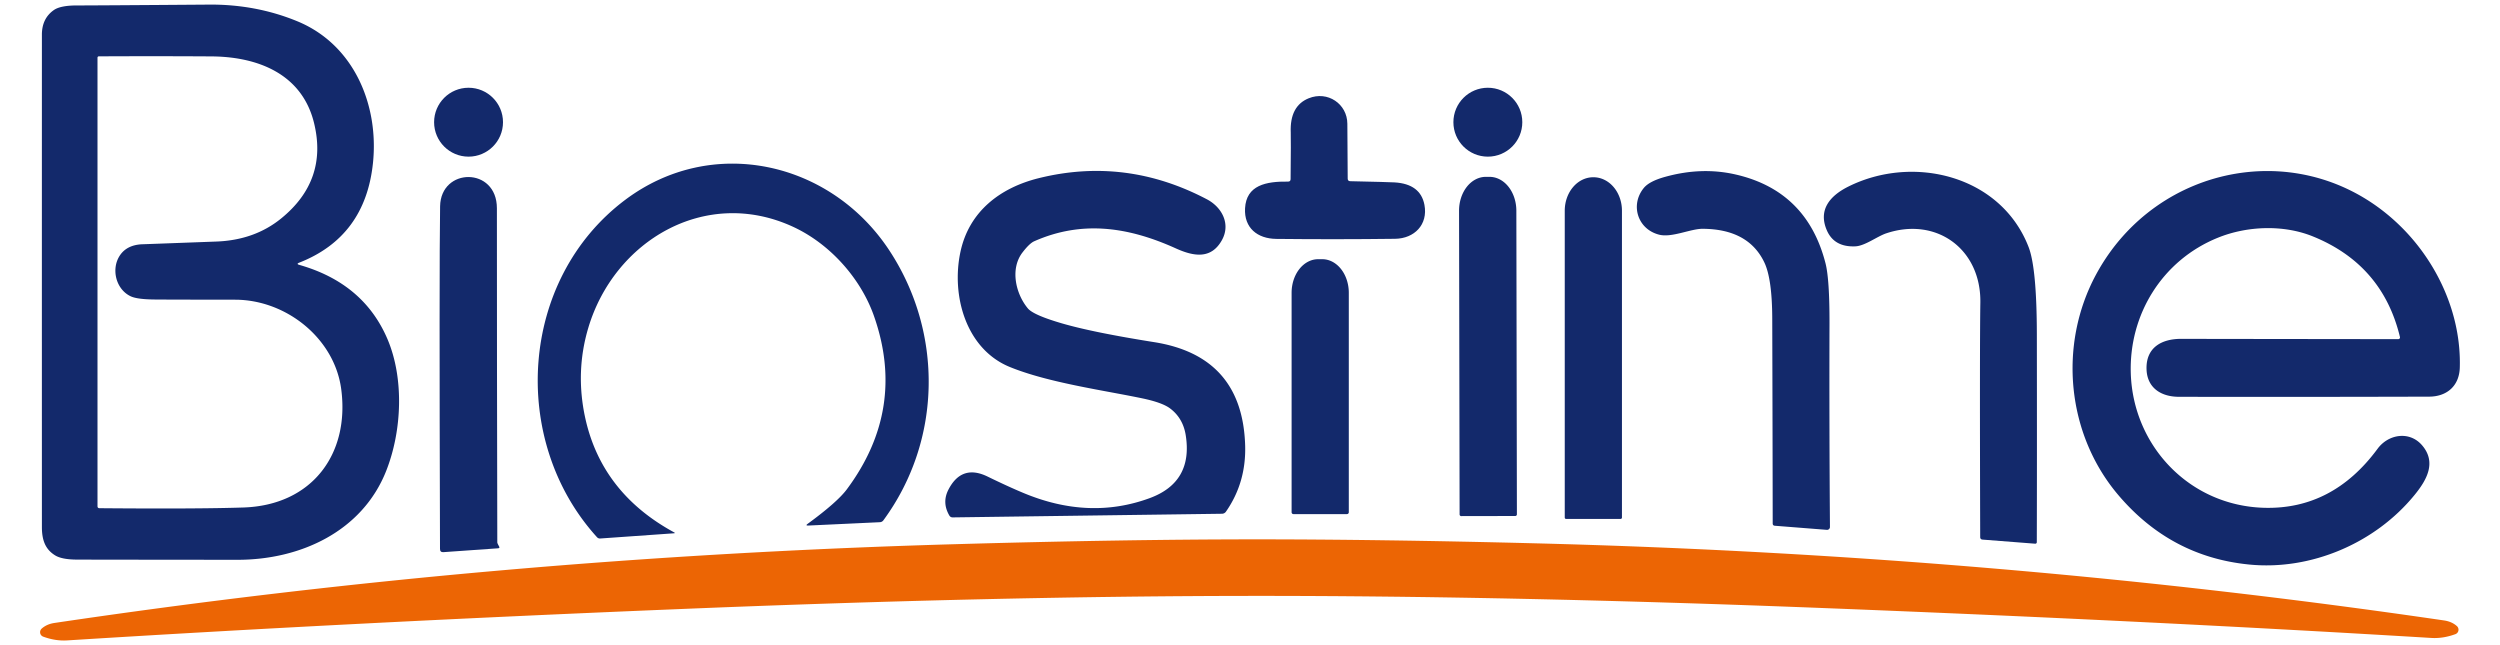
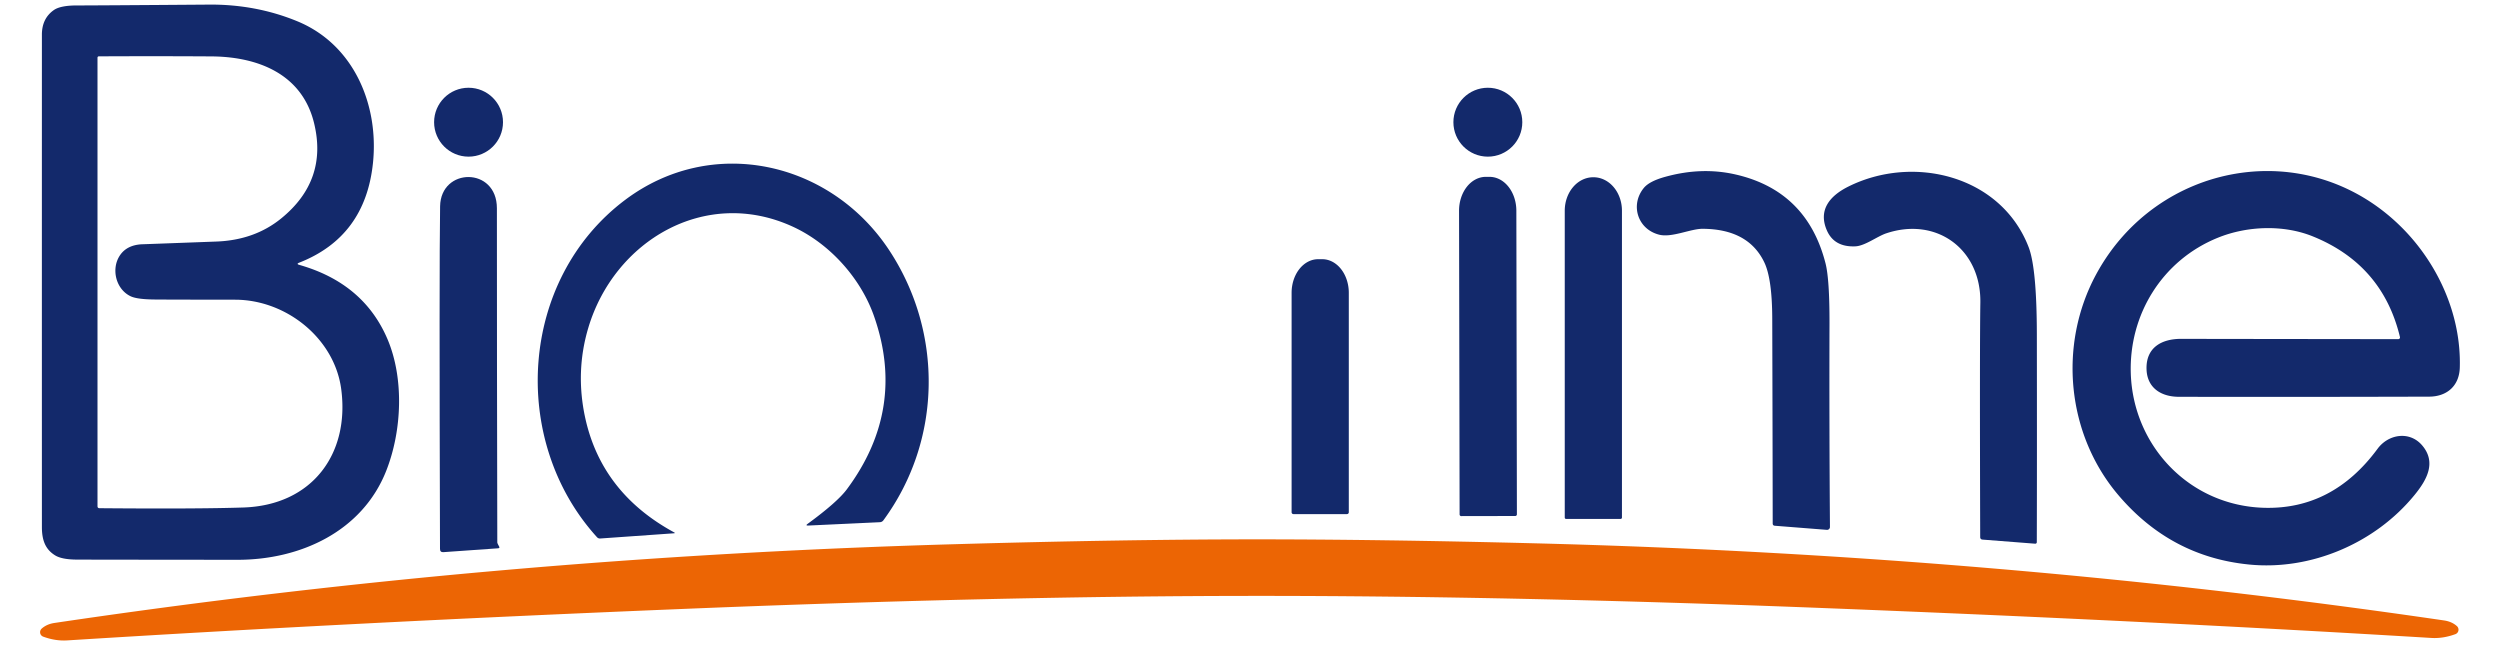
<svg xmlns="http://www.w3.org/2000/svg" version="1.1" viewBox="0.00 0.00 500.00 129.00">
  <path fill="#13296b" d="   M 59.85 52.53   Q 59.19 52.79 59.87 52.98   Q 72.72 56.64 77.49 67.81   C 80.81 75.60 80.44 86.08 77.23 94.20   C 72.45 106.26 60.11 111.97 47.50 111.96   Q 22.12 111.94 15.40 111.92   Q 12.37 111.91 11.02 111.07   C 8.97 109.81 8.38 107.88 8.38 105.39   Q 8.37 56.16 8.38 6.93   Q 8.38 3.70 10.76 2.02   Q 12.12 1.06 15.61 1.09   Q 17.94 1.10 41.81 0.92   Q 51.17 0.85 59.43 4.24   C 70.82 8.91 75.81 21.04 74.59 32.64   Q 73.04 47.35 59.85 52.53   Z   M 24.02 51.02   Q 25.39 49.04 28.28 48.86   Q 28.44 48.86 43.26 48.31   Q 50.88 48.03 56.21 43.71   Q 65.60 36.10 62.82 24.65   C 60.42 14.73 51.49 11.33 42.25 11.28   Q 30.98 11.21 19.75 11.27   A 0.26 0.26 0.0 0 0 19.50 11.53   L 19.50 101.23   Q 19.50 101.64 19.91 101.64   Q 39.22 101.81 48.67 101.50   C 62.39 101.06 69.98 90.82 68.24 77.80   C 66.89 67.69 57.27 59.95 47.01 59.94   Q 34.47 59.93 30.92 59.90   Q 27.44 59.87 26.14 59.26   C 23.13 57.84 22.17 53.70 24.02 51.02   Z" />
  <circle fill="#13296b" cx="93.71" cy="24.44" r="6.89" />
  <circle fill="#13296b" cx="297.57" cy="24.44" r="6.89" />
-   <path fill="#13296b" d="   M 258.12 35.81   Q 258.20 27.90 258.15 26.51   Q 257.93 21.20 261.73 19.66   C 265.52 18.11 269.45 20.78 269.47 24.75   Q 269.51 33.99 269.54 35.73   Q 269.55 36.23 270.04 36.24   Q 277.72 36.41 278.92 36.48   Q 284.10 36.79 284.89 40.98   C 285.63 44.91 282.89 47.71 279.00 47.76   Q 267.06 47.91 255.27 47.78   C 251.46 47.74 248.80 45.56 249.01 41.66   C 249.26 37.03 253.22 36.26 257.60 36.32   Q 258.12 36.33 258.12 35.81   Z" />
  <path fill="#13296b" d="   M 134.77 106.66   L 120.04 107.70   A 0.79 0.77 66.3 0 1 119.40 107.44   C 101.84 88.11 103.84 55.86 125.07 39.95   C 142.49 26.90 166.11 32.30 177.81 50.00   C 188.66 66.41 188.46 88.03 176.68 104.06   Q 176.41 104.42 175.97 104.44   L 161.66 105.11   Q 161.02 105.14 161.54 104.76   Q 167.46 100.43 169.37 97.86   Q 181.32 81.80 174.80 63.22   C 172.17 55.71 166.00 48.74 158.53 45.32   C 141.04 37.31 122.83 48.17 117.65 65.60   Q 115.05 74.35 117.03 83.51   Q 120.30 98.57 134.82 106.47   Q 135.13 106.64 134.77 106.66   Z" />
-   <path fill="#13296b" d="   M 244.39 102.75   L 190.54 103.48   Q 190.09 103.48 189.86 103.09   Q 188.35 100.49 189.70 97.90   Q 192.35 92.80 197.51 95.31   Q 201.70 97.35 204.68 98.59   Q 217.82 104.08 229.93 99.63   Q 238.62 96.44 237.15 87.07   Q 236.61 83.63 234.01 81.68   Q 232.44 80.51 228.50 79.68   C 220.71 78.05 209.70 76.55 201.97 73.40   C 193.19 69.82 190.20 59.10 192.10 50.32   C 193.84 42.26 200.06 37.53 207.80 35.62   Q 225.19 31.33 241.40 39.87   C 244.41 41.46 246.18 44.82 244.37 48.05   C 242.26 51.82 238.86 51.35 235.17 49.68   C 225.67 45.38 216.40 44.02 206.85 48.25   Q 205.88 48.68 204.47 50.53   C 201.99 53.80 203.14 58.76 205.57 61.68   Q 206.68 63.01 212.37 64.67   Q 218.57 66.48 230.84 68.43   Q 248.48 71.23 249.03 89.06   Q 249.26 96.49 245.19 102.33   A 0.97 0.97 0.0 0 1 244.39 102.75   Z" />
  <path fill="#13296b" d="   M 340.54 45.76   C 338.14 45.74 334.37 47.58 331.84 46.94   C 327.54 45.86 326.00 41.01 328.74 37.62   Q 329.85 36.24 333.06 35.36   Q 340.35 33.34 347.13 34.90   Q 361.41 38.18 365.11 52.69   Q 365.92 55.89 365.90 64.75   Q 365.84 84.58 365.99 105.39   A 0.58 0.57 1.4 0 1 365.37 105.97   L 354.97 105.15   Q 354.54 105.12 354.54 104.68   Q 354.52 87.54 354.45 63.75   Q 354.43 55.75 352.86 52.47   Q 349.67 45.81 340.54 45.76   Z" />
  <path fill="#13296b" d="   M 407.03 108.74   L 396.51 107.92   Q 396.04 107.88 396.04 107.40   Q 395.93 68.96 396.07 60.54   C 396.24 49.79 387.26 43.29 377.21 46.68   C 375.42 47.29 372.98 49.19 371.06 49.27   Q 366.84 49.45 365.37 46.07   C 363.59 41.96 366.00 39.16 369.62 37.34   C 382.63 30.82 400.17 35.07 405.72 49.41   Q 407.35 53.62 407.37 66.94   Q 407.41 93.25 407.36 108.45   A 0.30 0.30 0.0 0 1 407.03 108.74   Z" />
  <path fill="#13296b" d="   M 479.99 67.40   Q 476.51 52.93 462.57 47.28   C 456.73 44.91 449.46 45.16 443.59 47.54   C 432.48 52.03 425.76 62.88 426.16 74.74   C 426.65 89.19 437.89 101.16 452.87 101.56   Q 466.54 101.92 475.51 89.76   C 477.68 86.81 481.90 86.15 484.40 89.04   C 487.31 92.41 485.44 95.90 482.93 98.97   C 475.06 108.64 462.18 114.15 449.77 112.90   Q 434.18 111.34 423.73 99.09   C 413.33 86.91 411.60 69.01 419.21 54.91   C 431.36 32.39 461.28 26.89 480.01 45.16   C 487.39 52.36 492.27 62.75 491.96 73.52   C 491.85 77.20 489.37 79.32 485.81 79.33   Q 457.30 79.41 435.75 79.36   C 432.26 79.35 429.47 77.62 429.31 73.94   C 429.13 69.54 432.28 67.75 436.30 67.77   Q 437.74 67.78 479.65 67.83   A 0.35 0.34 -7.1 0 0 479.99 67.40   Z" />
  <path fill="#13296b" d="   M 292.25 103.22   A 0.33 0.33 0.0 0 1 291.92 102.89   L 291.81 42.15   A 6.77 5.36 89.9 0 1 297.16 35.37   L 297.90 35.37   A 6.77 5.36 89.9 0 1 303.27 42.13   L 303.38 102.87   A 0.33 0.33 0.0 0 1 303.05 103.20   L 292.25 103.22   Z" />
  <path fill="#13296b" d="   M 99.61 108.90   Q 99.63 108.94 99.82 109.29   Q 100.01 109.63 99.62 109.66   L 88.69 110.43   Q 88.00 110.48 88.00 109.78   Q 87.83 53.37 88.02 41.26   C 88.15 33.45 99.38 33.33 99.38 41.65   Q 99.38 72.29 99.46 108.51   Q 99.46 108.60 99.61 108.90   Z" />
-   <path fill="#13296b" d="   M 313.23 103.79   A 0.28 0.28 0.0 0 1 312.95 103.51   L 312.95 42.14   A 6.69 5.70 -90.0 0 1 318.65 35.45   L 318.69 35.45   A 6.69 5.70 90.0 0 1 324.39 42.14   L 324.39 103.51   A 0.28 0.28 0.0 0 1 324.11 103.79   L 313.23 103.79   Z" />
+   <path fill="#13296b" d="   M 313.23 103.79   A 0.28 0.28 0.0 0 1 312.95 103.51   L 312.95 42.14   A 6.69 5.70 -90.0 0 1 318.65 35.45   L 318.69 35.45   A 6.69 5.70 90.0 0 1 324.39 42.14   L 324.39 103.51   A 0.28 0.28 0.0 0 1 324.11 103.79   Z" />
  <path fill="#13296b" d="   M 258.69 102.82   A 0.37 0.37 0.0 0 1 258.32 102.45   L 258.32 58.56   A 6.72 5.31 90.0 0 1 263.63 51.84   L 264.45 51.84   A 6.72 5.31 90.0 0 1 269.76 58.56   L 269.76 102.45   A 0.37 0.37 0.0 0 1 269.39 102.82   L 258.69 102.82   Z" />
  <path fill="#ec6504" d="   M 249.84 107.87   Q 275.52 107.85 308.05 108.69   Q 400.00 111.09 488.82 124.09   Q 490.37 124.32 491.38 125.22   A 0.96 0.95 55.7 0 1 491.08 126.83   Q 488.63 127.73 486.27 127.59   Q 429.37 124.14 364.67 121.61   Q 301.31 119.13 249.85 119.18   Q 198.39 119.23 135.05 121.85   Q 70.35 124.51 13.45 128.08   Q 11.10 128.23 8.64 127.33   A 0.96 0.95 -55.8 0 1 8.34 125.72   Q 9.35 124.82 10.90 124.59   Q 99.69 111.40 191.64 108.82   Q 224.16 107.90 249.84 107.87   Z" />
</svg>